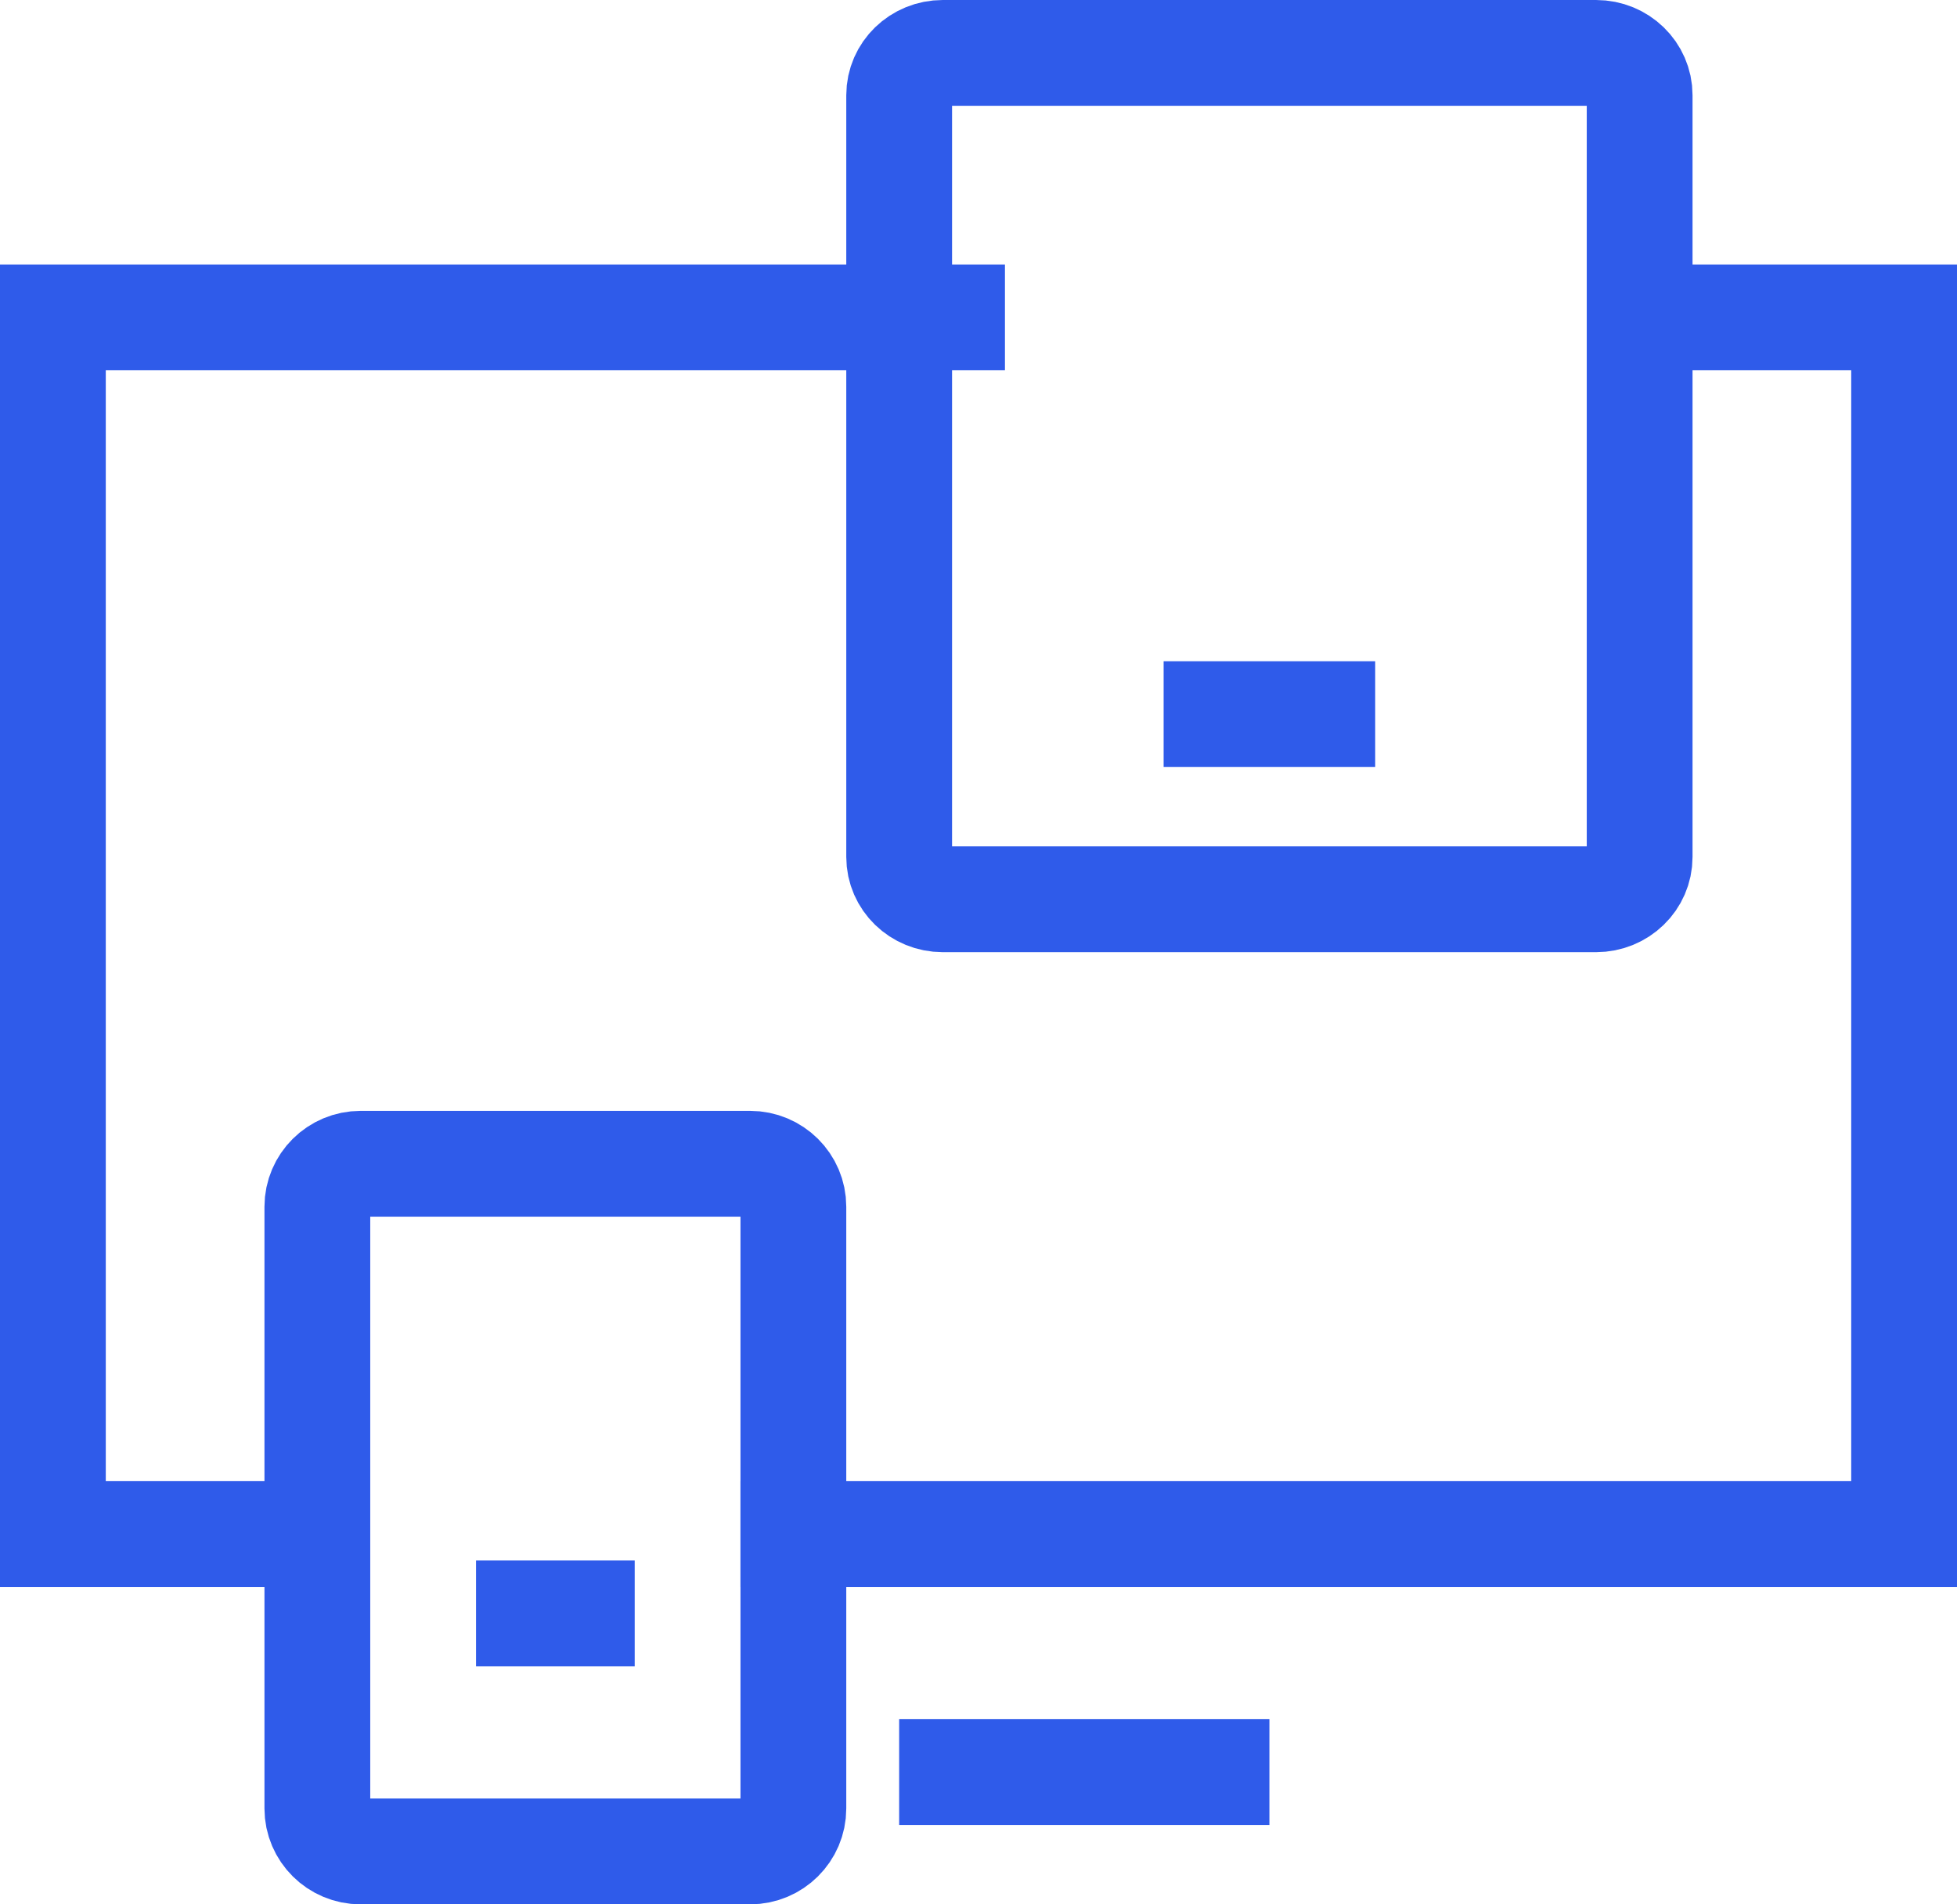
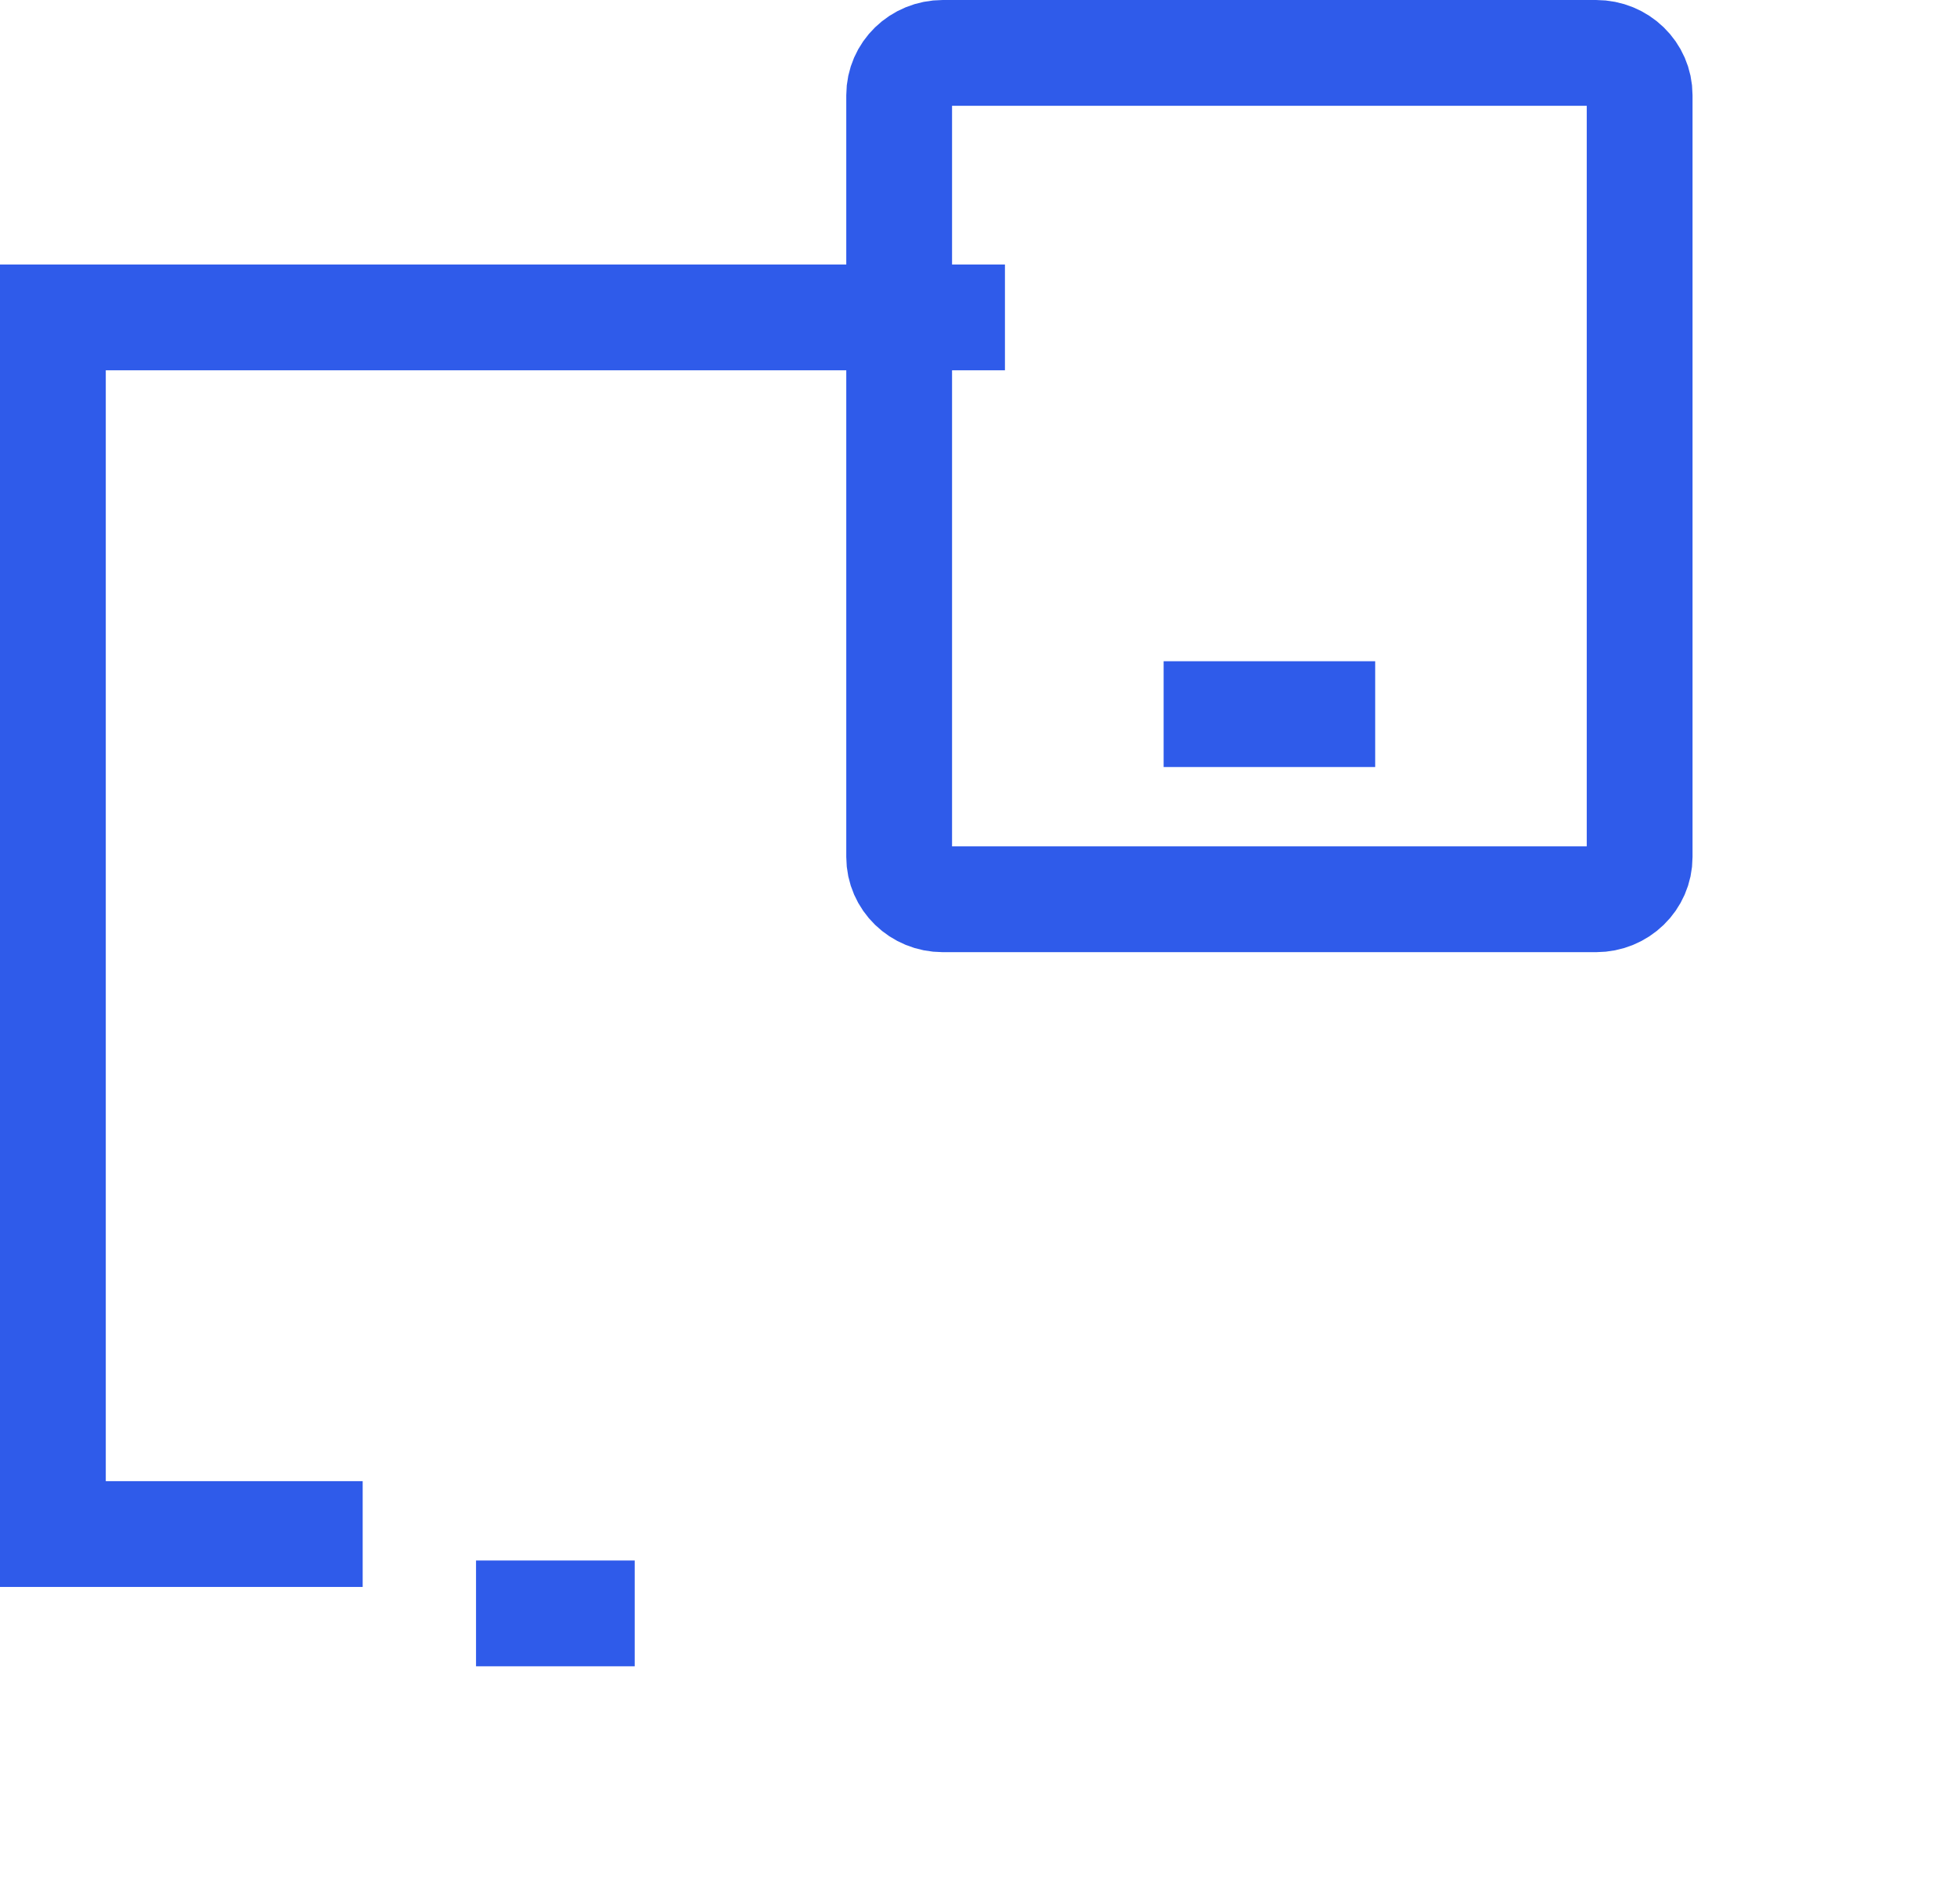
<svg xmlns="http://www.w3.org/2000/svg" width="37px" height="36px" viewBox="0 0 37 36" version="1.1">
  <title>responsive</title>
  <desc>Created with Sketch.</desc>
  <g id="Page-1" stroke="none" stroke-width="1" fill="none" fill-rule="evenodd" stroke-linecap="square">
    <g id="responsive" transform="translate(1, 1)" stroke="#2F5BEA" stroke-width="2">
-       <polyline id="Path" points="30.333 5 35 5 35 28 14 28" />
      <polyline id="Path" points="4.857 28 0 28 0 5 17 5" />
      <path d="M29.176,16 L16.824,16 C16.369,16 16,15.642 16,15.2 L16,0.8 C16,0.358 16.369,0 16.824,0 L29.176,0 C29.631,0 30,0.358 30,0.8 L30,15.2 C30,15.642 29.631,16 29.176,16 Z" id="Path" />
-       <path d="M13.182,34 L5.818,34 C5.367,34 5,33.636 5,33.188 L5,21.812 C5,21.364 5.367,21 5.818,21 L13.182,21 C13.633,21 14,21.364 14,21.812 L14,33.188 C14,33.636 13.633,34 13.182,34 Z" id="Path" />
-       <path d="M17,32.5 L22,32.5" id="Path" />
      <path d="M9,29.5 L10,29.5" id="Path" />
      <path d="M22,12.5 L24,12.5" id="Path" />
    </g>
  </g>
</svg>